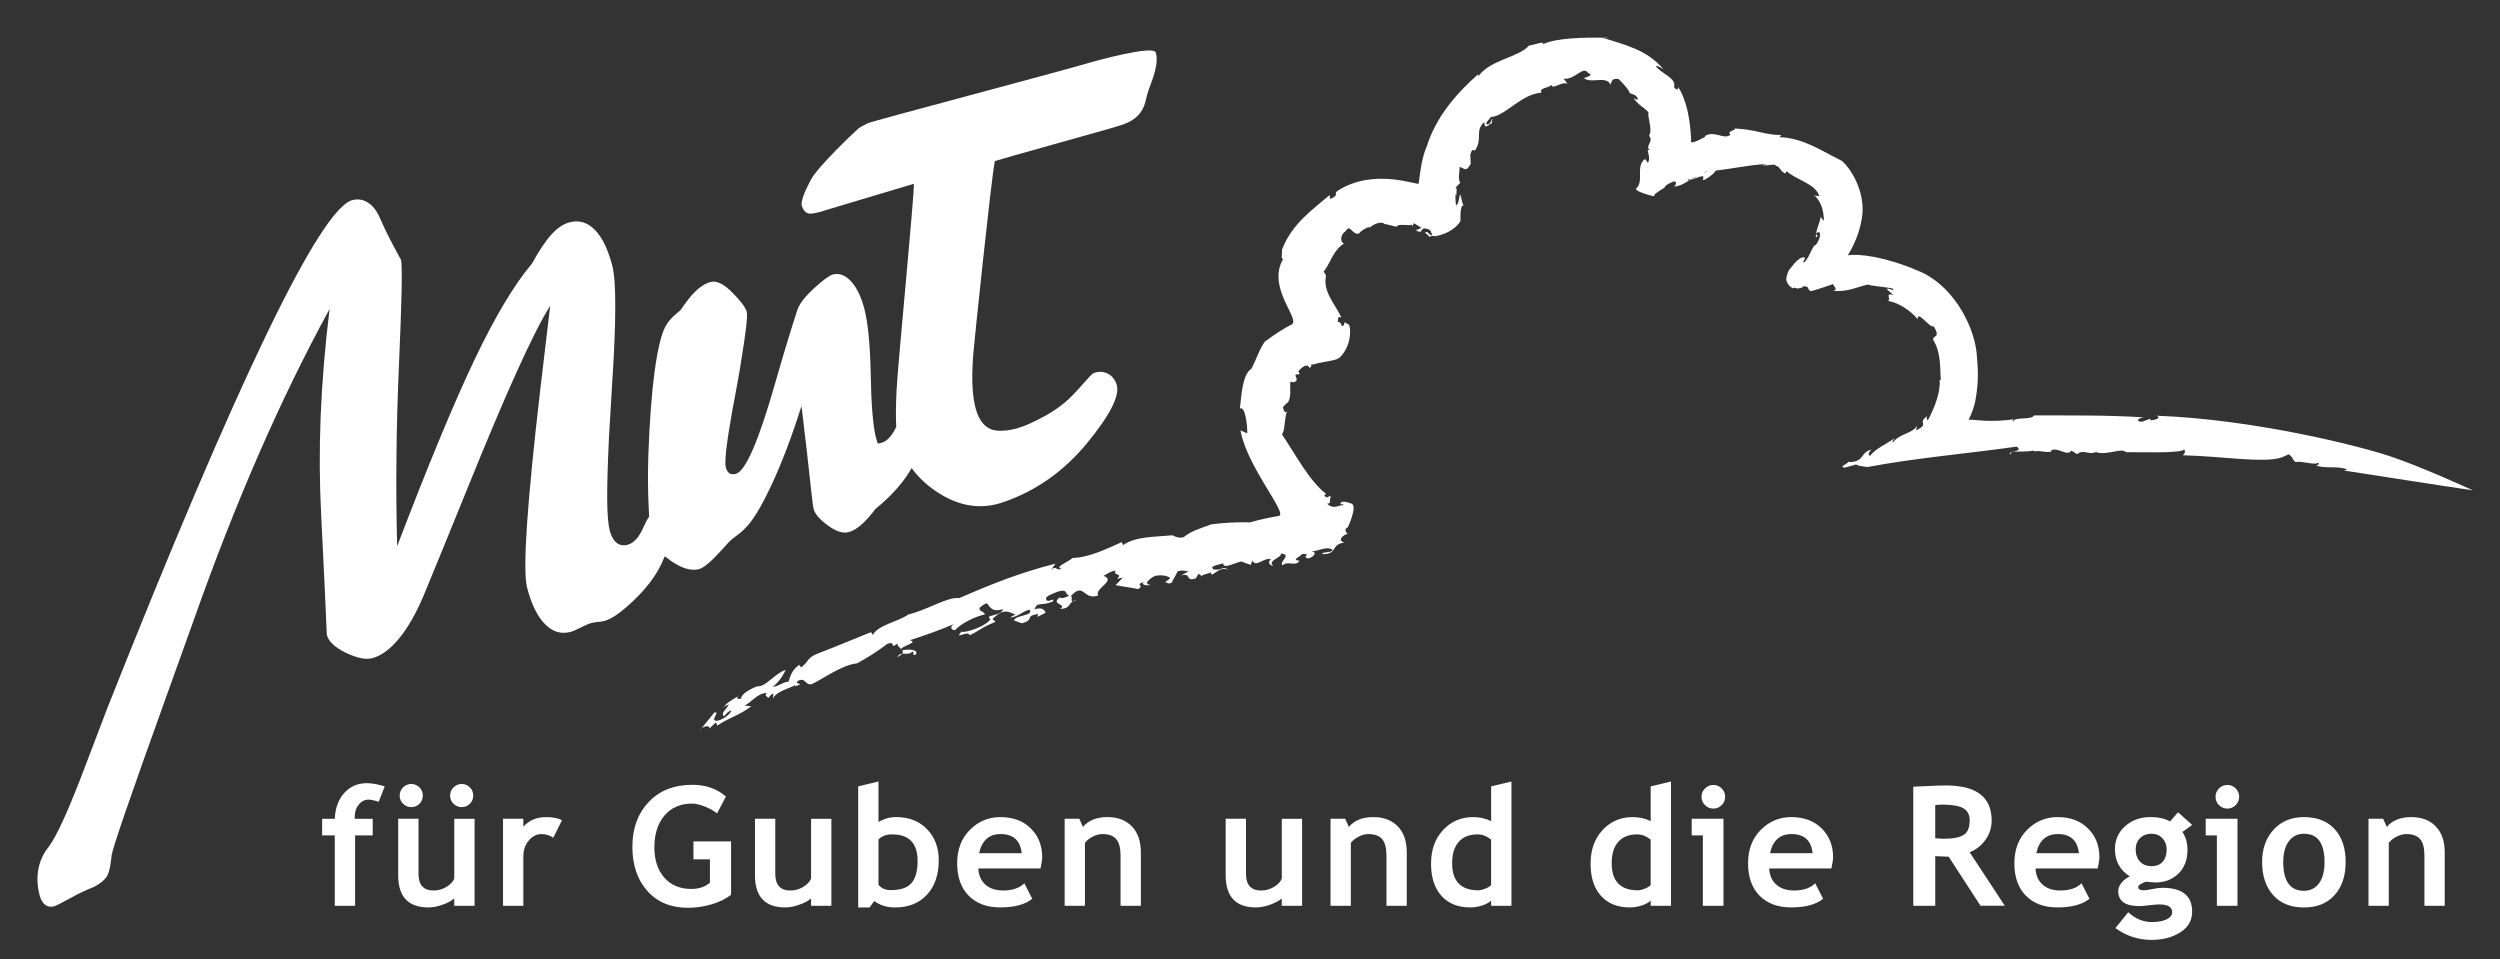
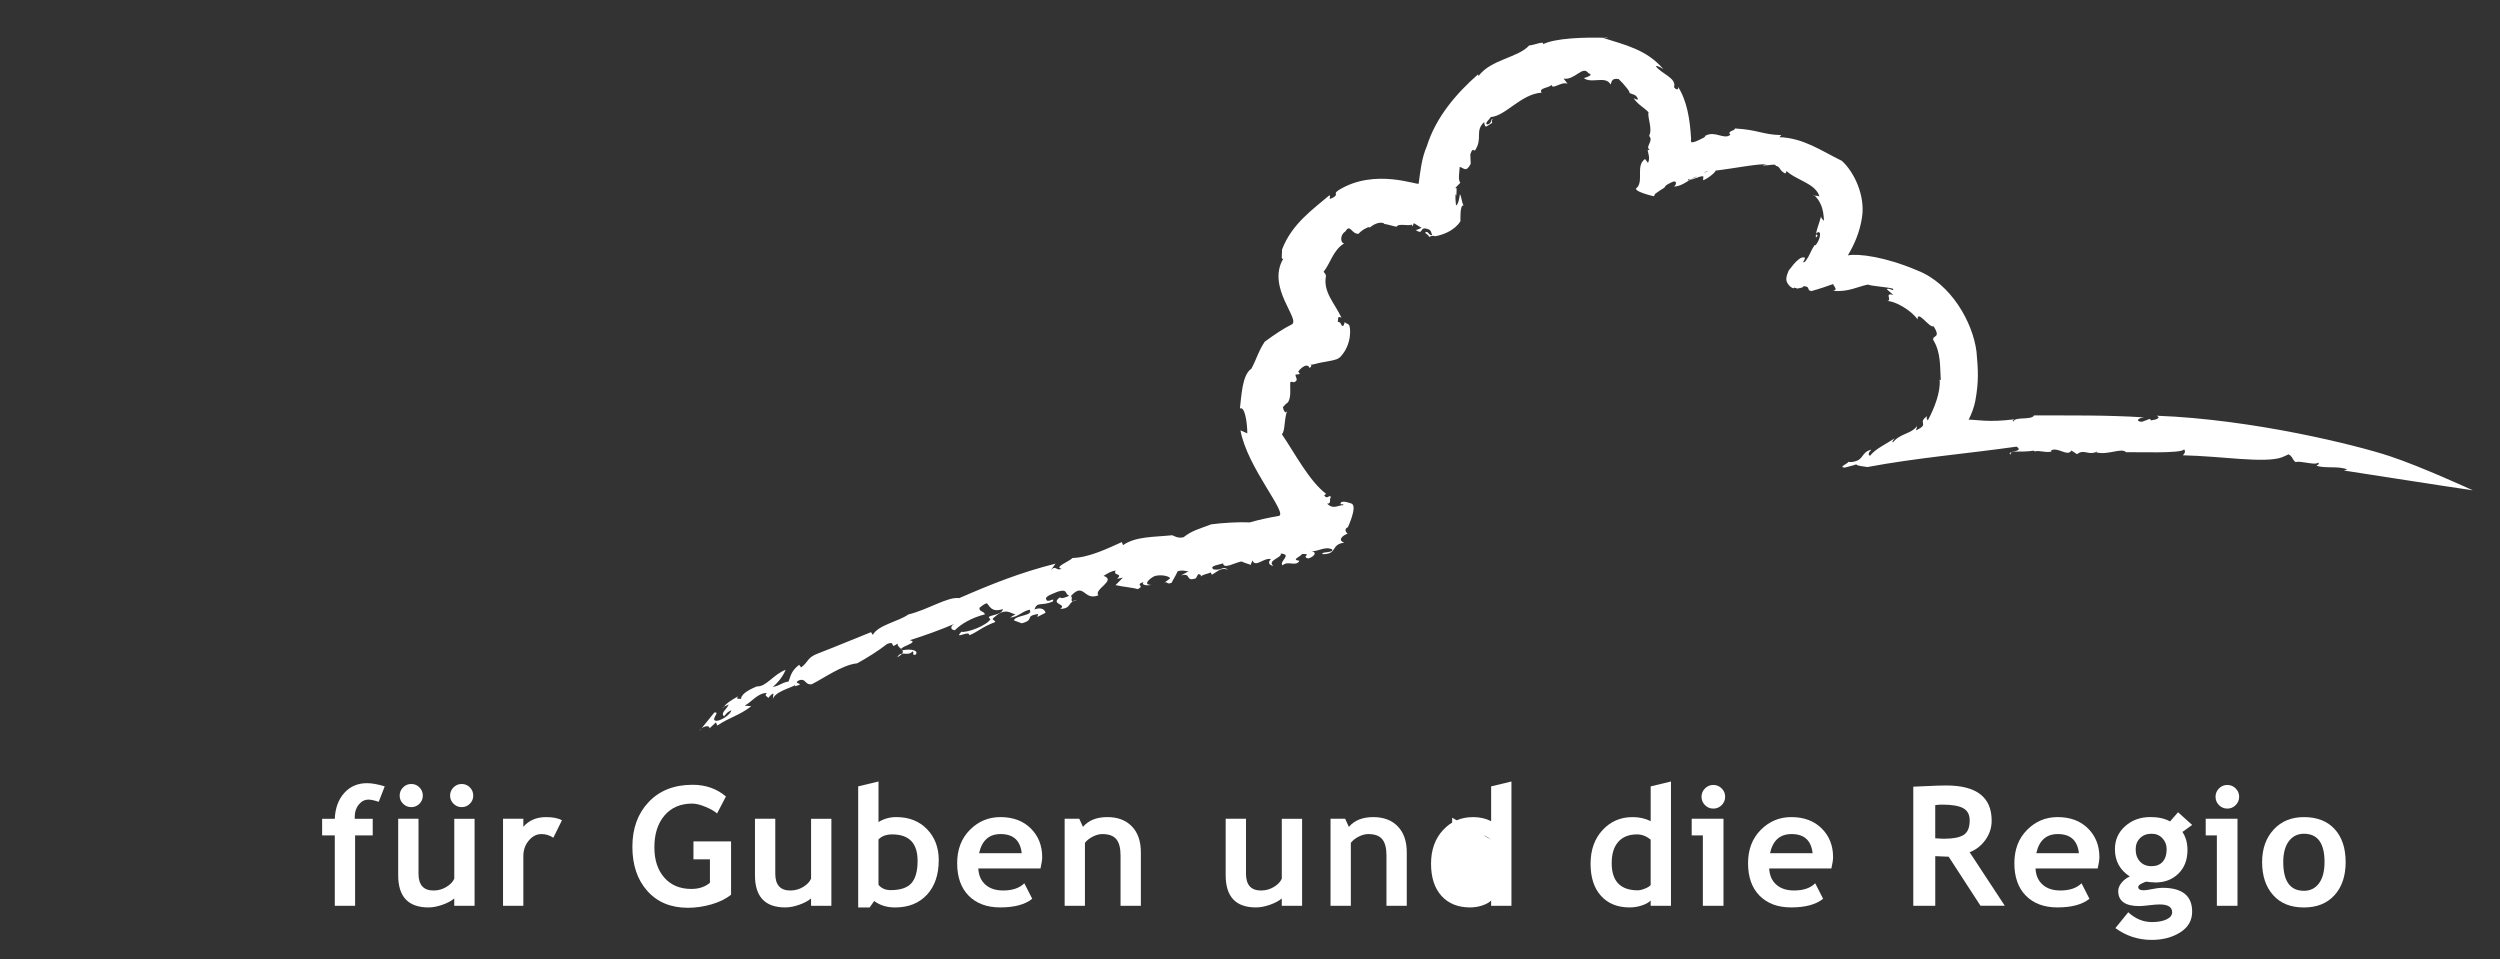
<svg xmlns="http://www.w3.org/2000/svg" enable-background="new 0 0 133.333 51.167" version="1.1" viewBox="0 0 133.33 51.167" xml:space="preserve">
  <rect x="0" y="0" width="133.33" height="51.167" fill="#333333" stroke="none" />
  <path d="m20.198 42.762c-0.235-0.078-0.417-0.117-0.544-0.117-0.204 0-0.378 0.088-0.52 0.264-0.144 0.174-0.215 0.391-0.215 0.646v0.112h0.959v0.887h-0.94v3.754h-1.083v-3.754h-0.675v-0.887h0.675c0.023-0.568 0.191-1.026 0.505-1.377 0.314-0.349 0.719-0.522 1.216-0.522 0.258 0 0.572 0.058 0.942 0.17l-0.32 0.824z" fill="#fff" />
  <path d="m24.624 41.811c0.17 0 0.315 0.062 0.435 0.182 0.12 0.121 0.181 0.268 0.181 0.438s-0.061 0.315-0.181 0.434c-0.119 0.121-0.265 0.181-0.435 0.181s-0.316-0.06-0.437-0.181c-0.121-0.118-0.183-0.264-0.183-0.434s0.062-0.316 0.183-0.438c0.12-0.121 0.267-0.182 0.437-0.182m-2.69 0c0.171 0 0.315 0.062 0.436 0.182 0.12 0.121 0.18 0.268 0.18 0.438s-0.06 0.315-0.18 0.434c-0.12 0.121-0.265 0.181-0.436 0.181-0.17 0-0.315-0.06-0.437-0.181-0.121-0.118-0.182-0.264-0.182-0.434s0.061-0.316 0.182-0.438c0.122-0.121 0.267-0.182 0.437-0.182m2.292 6.496v-0.39c-0.152 0.13-0.363 0.242-0.633 0.337-0.269 0.094-0.516 0.141-0.74 0.141-1.078 0-1.617-0.571-1.617-1.715v-3.015h1.083v2.933c0 0.596 0.267 0.894 0.802 0.894 0.246 0 0.474-0.063 0.685-0.19 0.211-0.129 0.353-0.275 0.421-0.443v-3.192h1.083v4.642h-1.084z" fill="#fff" />
  <path d="m29.51 44.678c-0.193-0.131-0.406-0.195-0.637-0.195-0.252 0-0.476 0.113-0.67 0.343-0.195 0.228-0.292 0.507-0.292 0.836v2.646h-1.083v-4.642h1.083v0.427c0.303-0.344 0.705-0.515 1.209-0.515 0.369 0 0.652 0.056 0.85 0.169l-0.46 0.931z" fill="#fff" />
  <path d="m38.715 42.477-0.472 0.906c-0.133-0.118-0.338-0.235-0.615-0.352-0.275-0.115-0.514-0.174-0.713-0.174-0.623 0-1.115 0.211-1.476 0.635-0.36 0.422-0.54 0.987-0.54 1.696 0 0.675 0.176 1.213 0.529 1.617 0.354 0.403 0.834 0.604 1.443 0.604 0.401 0 0.731-0.109 0.991-0.33v-1.25h-0.879v-0.957h2.006v2.842c-0.269 0.221-0.614 0.392-1.037 0.515-0.423 0.122-0.844 0.185-1.263 0.185-0.91 0-1.631-0.299-2.164-0.895s-0.799-1.383-0.799-2.361 0.289-1.773 0.869-2.385c0.581-0.613 1.361-0.919 2.344-0.919 0.697 0 1.289 0.209 1.776 0.623" fill="#fff" />
  <path d="m43.255 48.307v-0.39c-0.153 0.13-0.364 0.242-0.633 0.337-0.27 0.094-0.517 0.141-0.741 0.141-1.078 0-1.617-0.571-1.617-1.715v-3.015h1.083v2.933c0 0.596 0.267 0.894 0.802 0.894 0.246 0 0.474-0.063 0.686-0.19 0.211-0.129 0.351-0.275 0.421-0.443v-3.192h1.083v4.642h-1.084z" fill="#fff" />
  <path d="m46.851 44.772v2.418c0.158 0.188 0.373 0.282 0.646 0.282 0.523 0 0.894-0.124 1.112-0.372s0.328-0.646 0.328-1.19c0-0.94-0.451-1.41-1.354-1.41-0.32 0-0.564 0.091-0.732 0.272m-0.229 3.282-0.243 0.342h-0.61v-6.458l1.083-0.26v2.163c0.289-0.177 0.604-0.265 0.944-0.265 0.681 0 1.228 0.215 1.644 0.645 0.417 0.43 0.625 0.98 0.625 1.65 0 0.777-0.21 1.394-0.629 1.846-0.42 0.453-0.987 0.679-1.703 0.679-0.433 0-0.802-0.115-1.111-0.342" fill="#fff" />
  <path d="m52.217 45.503h2.273c-0.075-0.681-0.45-1.021-1.124-1.021-0.616 0-0.998 0.34-1.149 1.021m3.274 0.815h-3.317c0.021 0.371 0.147 0.658 0.382 0.863 0.234 0.207 0.55 0.31 0.945 0.31 0.495 0 0.87-0.128 1.128-0.384l0.421 0.826c-0.381 0.309-0.95 0.461-1.707 0.461-0.707 0-1.267-0.207-1.679-0.621-0.411-0.416-0.617-0.994-0.617-1.737 0-0.731 0.227-1.324 0.678-1.778 0.452-0.453 0.994-0.681 1.627-0.681 0.673 0 1.213 0.2 1.619 0.603 0.408 0.402 0.611 0.914 0.611 1.537 0 0.133-0.031 0.334-0.091 0.601" fill="#fff" />
  <path d="m59.761 48.307v-2.684c0-0.396-0.075-0.686-0.227-0.868s-0.399-0.272-0.742-0.272c-0.159 0-0.328 0.043-0.508 0.134-0.181 0.09-0.321 0.202-0.422 0.334v3.356h-1.082v-4.642h0.779l0.198 0.435c0.295-0.349 0.729-0.522 1.304-0.522 0.551 0 0.985 0.165 1.305 0.496s0.479 0.793 0.479 1.385v2.849h-1.084z" fill="#fff" />
  <path d="m68.36 48.307v-0.39c-0.153 0.13-0.364 0.242-0.633 0.337-0.27 0.094-0.518 0.141-0.742 0.141-1.078 0-1.617-0.571-1.617-1.715v-3.015h1.083v2.933c0 0.596 0.268 0.894 0.802 0.894 0.246 0 0.476-0.063 0.687-0.19 0.211-0.129 0.351-0.275 0.421-0.443v-3.192h1.082v4.642h-1.083z" fill="#fff" />
  <path d="m73.943 48.307v-2.684c0-0.396-0.075-0.686-0.228-0.868-0.15-0.182-0.398-0.272-0.741-0.272-0.158 0-0.328 0.043-0.509 0.134-0.18 0.09-0.32 0.202-0.422 0.334v3.356h-1.083v-4.642h0.779l0.2 0.435c0.294-0.349 0.728-0.522 1.303-0.522 0.551 0 0.986 0.165 1.305 0.496s0.479 0.793 0.479 1.385v2.849h-1.083z" fill="#fff" />
-   <path d="m79.524 44.777c-0.232-0.185-0.472-0.277-0.724-0.277-0.434 0-0.768 0.132-1.002 0.396s-0.352 0.644-0.352 1.138c0 0.965 0.466 1.448 1.396 1.448 0.104 0 0.231-0.032 0.384-0.094 0.152-0.063 0.251-0.125 0.297-0.188v-2.423zm0 3.53v-0.281c-0.09 0.099-0.241 0.185-0.455 0.259-0.214 0.073-0.435 0.11-0.663 0.11-0.647 0-1.156-0.205-1.529-0.615-0.37-0.41-0.557-0.982-0.557-1.717s0.213-1.332 0.641-1.795c0.426-0.461 0.96-0.69 1.602-0.69 0.352 0 0.673 0.071 0.962 0.216v-1.855l1.083-0.26v6.629h-1.084z" fill="#fff" />
+   <path d="m79.524 44.777c-0.232-0.185-0.472-0.277-0.724-0.277-0.434 0-0.768 0.132-1.002 0.396s-0.352 0.644-0.352 1.138v-2.423zm0 3.53v-0.281c-0.09 0.099-0.241 0.185-0.455 0.259-0.214 0.073-0.435 0.11-0.663 0.11-0.647 0-1.156-0.205-1.529-0.615-0.37-0.41-0.557-0.982-0.557-1.717s0.213-1.332 0.641-1.795c0.426-0.461 0.96-0.69 1.602-0.69 0.352 0 0.673 0.071 0.962 0.216v-1.855l1.083-0.26v6.629h-1.084z" fill="#fff" />
  <path d="m88.033 44.777c-0.231-0.186-0.474-0.277-0.725-0.277-0.434 0-0.768 0.132-1.001 0.396-0.235 0.265-0.352 0.644-0.352 1.138 0 0.965 0.466 1.448 1.396 1.448 0.104 0 0.232-0.032 0.384-0.094 0.152-0.063 0.251-0.125 0.298-0.188v-2.423zm0 3.53v-0.281c-0.091 0.099-0.241 0.185-0.455 0.259-0.215 0.073-0.436 0.11-0.664 0.11-0.647 0-1.156-0.205-1.528-0.615-0.371-0.41-0.558-0.982-0.558-1.717s0.214-1.332 0.64-1.795c0.427-0.461 0.961-0.69 1.603-0.69 0.353 0 0.674 0.071 0.963 0.216v-1.855l1.082-0.26v6.629h-1.083z" fill="#fff" />
  <path d="m90.817 48.307v-3.754h-0.595v-0.887h1.695v4.641h-1.1zm0.558-6.444c0.174 0 0.323 0.063 0.446 0.186s0.185 0.271 0.185 0.445-0.062 0.322-0.185 0.445-0.272 0.185-0.446 0.185c-0.173 0-0.321-0.062-0.444-0.185s-0.186-0.271-0.186-0.445 0.063-0.322 0.186-0.445 0.272-0.186 0.444-0.186" fill="#fff" />
  <path d="m94.399 45.503h2.271c-0.074-0.681-0.448-1.021-1.123-1.021-0.616 0-0.999 0.34-1.148 1.021m3.272 0.815h-3.317c0.021 0.371 0.147 0.658 0.382 0.863 0.234 0.207 0.551 0.31 0.945 0.31 0.495 0 0.871-0.128 1.128-0.384l0.421 0.826c-0.382 0.309-0.949 0.461-1.707 0.461-0.707 0-1.267-0.207-1.678-0.621-0.412-0.416-0.618-0.994-0.618-1.737 0-0.731 0.227-1.324 0.679-1.778 0.451-0.453 0.993-0.681 1.626-0.681 0.673 0 1.214 0.2 1.62 0.603 0.407 0.402 0.61 0.914 0.61 1.537 0 0.133-0.03 0.334-0.091 0.601" fill="#fff" />
  <path d="m103.21 42.938v1.768c0.208 0.018 0.367 0.025 0.477 0.025 0.472 0 0.815-0.066 1.033-0.199 0.218-0.135 0.327-0.393 0.327-0.777 0-0.313-0.117-0.531-0.351-0.656s-0.603-0.187-1.104-0.187c-0.122-1e-3 -0.249 7e-3 -0.382 0.026m2.415 5.369-1.699-2.617c-0.17-4e-3 -0.409-0.014-0.715-0.03v2.647h-1.172v-6.351c0.063 0 0.308-0.011 0.732-0.033 0.426-0.022 0.769-0.032 1.028-0.032 1.613 0 2.42 0.625 2.42 1.875 0 0.377-0.111 0.719-0.334 1.029-0.223 0.309-0.503 0.528-0.841 0.656l1.876 2.855h-1.295z" fill="#fff" />
  <path d="m108.6 45.503h2.272c-0.075-0.681-0.449-1.021-1.123-1.021-0.616 0-0.998 0.34-1.149 1.021m3.274 0.815h-3.316c0.02 0.371 0.146 0.658 0.382 0.863 0.233 0.207 0.549 0.31 0.944 0.31 0.495 0 0.87-0.128 1.128-0.384l0.421 0.826c-0.382 0.309-0.949 0.461-1.707 0.461-0.707 0-1.267-0.207-1.679-0.621-0.411-0.416-0.617-0.994-0.617-1.737 0-0.731 0.227-1.324 0.679-1.778 0.451-0.453 0.994-0.681 1.626-0.681 0.673 0 1.213 0.2 1.62 0.603s0.61 0.914 0.61 1.537c-1e-3 0.133-0.031 0.334-0.091 0.601" fill="#fff" />
  <path d="m113.9 45.293c0 0.271 0.076 0.49 0.229 0.654 0.152 0.166 0.357 0.248 0.617 0.248 0.258 0 0.456-0.08 0.597-0.24 0.139-0.16 0.209-0.381 0.209-0.662 0-0.232-0.075-0.428-0.226-0.588-0.148-0.16-0.343-0.24-0.58-0.24-0.25 0-0.453 0.076-0.61 0.232-0.158 0.154-0.236 0.353-0.236 0.596m-1.083 4.205 0.687-0.846c0.378 0.35 0.8 0.524 1.266 0.524 0.313 0 0.569-0.048 0.771-0.14 0.201-0.094 0.304-0.223 0.304-0.385 0-0.277-0.224-0.416-0.673-0.416-0.121 0-0.303 0.014-0.542 0.043-0.24 0.03-0.421 0.045-0.542 0.045-0.746 0-1.119-0.267-1.119-0.802 0-0.153 0.062-0.305 0.186-0.452 0.123-0.146 0.268-0.256 0.432-0.324-0.529-0.344-0.794-0.828-0.794-1.455 0-0.496 0.182-0.905 0.547-1.229 0.364-0.324 0.813-0.486 1.346-0.486 0.417 0 0.767 0.078 1.047 0.233l0.426-0.489 0.752 0.676-0.518 0.375c0.18 0.271 0.269 0.59 0.269 0.959 0 0.525-0.16 0.947-0.483 1.262s-0.73 0.473-1.224 0.473c-0.076 0-0.182-7e-3 -0.312-0.02l-0.178-0.024c-0.021 0-0.098 0.031-0.231 0.093-0.132 0.063-0.199 0.127-0.199 0.194 0 0.116 0.101 0.174 0.299 0.174 0.091 0 0.24-0.022 0.451-0.065 0.211-0.045 0.393-0.067 0.543-0.067 1.056 0 1.583 0.424 1.583 1.272 0 0.467-0.211 0.836-0.634 1.104-0.422 0.268-0.932 0.402-1.527 0.402-0.713 0-1.357-0.211-1.933-0.629" fill="#fff" />
  <path d="m118.23 48.307v-3.754h-0.595v-0.887h1.695v4.641h-1.1zm0.559-6.444c0.174 0 0.321 0.063 0.444 0.186s0.186 0.271 0.186 0.445-0.063 0.322-0.186 0.445-0.271 0.185-0.444 0.185-0.323-0.062-0.446-0.185c-0.122-0.123-0.184-0.271-0.184-0.445s0.062-0.322 0.184-0.445c0.123-0.123 0.273-0.186 0.446-0.186" fill="#fff" />
  <path d="m121.77 45.975c0 1.021 0.368 1.533 1.104 1.533 0.337 0 0.604-0.133 0.802-0.398 0.197-0.266 0.296-0.643 0.296-1.135 0-1.008-0.366-1.51-1.098-1.51-0.338 0-0.605 0.133-0.805 0.397-0.198 0.265-0.299 0.638-0.299 1.113m-1.127 0c0-0.707 0.204-1.285 0.613-1.73 0.408-0.445 0.948-0.668 1.617-0.668 0.704 0 1.251 0.215 1.641 0.643s0.584 1.013 0.584 1.756c0 0.74-0.198 1.33-0.595 1.766-0.397 0.438-0.94 0.655-1.63 0.655-0.705 0-1.252-0.22-1.644-0.661s-0.586-1.029-0.586-1.761" fill="#fff" />
-   <path d="m129.3 48.307v-2.684c0-0.396-0.075-0.686-0.228-0.868-0.151-0.182-0.399-0.272-0.742-0.272-0.159 0-0.328 0.043-0.509 0.134-0.179 0.09-0.32 0.202-0.422 0.334v3.356h-1.082v-4.642h0.779l0.199 0.435c0.295-0.349 0.729-0.522 1.304-0.522 0.551 0 0.985 0.165 1.305 0.496 0.318 0.331 0.478 0.793 0.478 1.385v2.849h-1.082z" fill="#fff" />
  <path d="m131.88 26.15c-2.08-0.304-4.816-0.743-6.875-1.056l0.181-0.056c-0.465-0.199-1.132-0.043-1.636-0.195 0.011-0.066 0.186-0.055 0.088-0.171-0.177 0.166-0.953-0.121-1.204-0.025-0.186-0.121-0.132-0.272-0.376-0.417l-0.344 0.155c-0.925 0.343-3.251-0.063-5.3-0.103 0.087-0.075 0.174-0.217 0.062-0.315-0.12 0.234-2.543 0.133-3.092 0.15-0.235-0.256-0.947 0.168-1.58 0.011l0.057-0.055c-0.48 0.254-0.701-0.156-1.09 0.15l-0.298-0.196c-0.21 0.345-0.687-0.188-1.078-0.014l0.013 0.071c-0.368 0.075-0.562-0.077-0.904-0.011l-0.033-0.039c-0.797 0.121-1.271-0.057-1.24 0.214-0.292-0.208 0.773-0.127 0.318-0.428-2.633 0.373-5.342 0.597-7.957 1.088-0.315-0.055-0.513-0.053-0.598-0.142-0.126 0.051-0.371 0.107-0.609 0.172-0.392-0.024 0.25-0.237 0.192-0.329-0.077 0.044 0.217 0.049 0.349-2e-3 0.481-0.12 0.347-0.5 0.878-0.626-0.158 0.16-0.187 0.27-0.076 0.33 0.312-0.395 0.874-0.629 1.315-0.937-0.05 0.082-0.153 0.163-0.097 0.23 0.388-0.506 0.987-0.444 1.301-0.893l-0.063 0.242c0.775-0.36 0.03-0.377 0.597-0.761-0.071 0.16 8e-3 0.161 0.033 0.231 0.342-0.637 0.696-1.521 0.629-2.185 0.016 0.038 0.061 0.029 0.061 0.029-0.044-0.707 0.015-1.465-0.401-2.136-0.053-0.277 0.438-0.069 0.019-0.731-0.203 0.129-0.874-0.922-0.854-0.363-0.319-0.475-1.187-0.985-1.624-0.985 0.306-0.021-0.19-0.471 0.333-0.32l-0.349-0.305c0.098-0.117 0.409 0.167 0.327-0.029-0.282-0.091-1.107-0.134-1.342-0.221-0.542 0.109-1.039 0.409-1.865 0.335 0.401-0.069-0.169-0.373 0.099-0.391-0.405 0.143-0.815 0.286-1.243 0.403-0.281-0.043-0.011-0.244-0.424-0.263 2e-3 0.087-0.186 0.094-0.325 0.129l-0.078-0.027-0.067-0.018-0.019-4e-3 -9e-3 -3e-3 -7e-3 -1e-3c0.038 0.116-0.305-0.049-0.396-0.352-0.06-0.201 0.125-0.57 0.125-0.57l0.253-0.319c0.188-0.216 0.403-0.411 0.561-0.363 0.17-0.022-0.221 0.389 0.052 0.219 0.303-0.398 0.234-0.48 0.513-0.885l0.04 0.015c0.236-0.244 0.376-0.869 0.058-0.658-0.117 0.179 0.202 0.024-0.037 0.253-0.036-0.283 0.185-0.763 0.276-1.137 0.017 0.141 0.089 0.153 0.155 0.237-0.022-0.653-0.176-1.043-0.532-1.383-0.134 0.071 0.326 9e-3 0.303 0.124-0.184-0.754-1.278-0.897-1.811-1.439 0.112 0.024-0.043 0.211-0.031 0.171-0.331-0.171-0.243-0.368-0.501-0.406 0.013-0.133-0.339-0.015-0.598-0.026-0.146 0.065-0.061-0.072 0.173-0.045-0.38-0.078-1.845 0.218-2.789 0.326 0.037 0.075-0.459 0.462-0.661 0.515l0.016-0.208c-0.229-0.047-0.688 0.284-0.783 0.14-0.362 0.36 1.647-0.811 1.106-0.415-0.213-0.119-0.736 0.569-0.697 0.282-0.416 0.169-0.734 0.526-1.213 0.539 0.13-0.021 0.24-0.396-0.098-0.236-0.596 0.292-0.127 0.159-0.614 0.43l-0.294 0.207c0.014 0.046-0.018 0.083-0.063 0.112 0 0-1.232-0.288-0.87-0.469 0.341-0.408-0.09-1.156 0.415-1.518l0.157 0.209c0.114-0.223 0.031-0.466-0.02-0.668 0.031-0.015 0.098-0.046 0.131-0.019-0.315-0.167 0.224-0.471-0.052-0.752 0.202-0.388-0.102-0.979-0.029-1.261-0.258-0.271-0.574-0.408-0.799-0.755 0.079 0.033 0.164 0.105 0.24 0.067-0.102-0.278-0.241-0.239-0.464-0.342 0.089-0.013-0.312-0.504-0.574-0.743-0.414-0.064-0.353 0.187-0.435 0.288-0.234-0.482-1.037-0.023-1.417-0.337 0.12-0.043 0.563-0.161 0.241-0.265-0.305-0.434-0.714 0.387-1.322 0.294l0.215 0.274c-0.32-0.148-0.833 0.35-0.852 0.055-0.154 0.179-0.71 0.161-0.537 0.419-1.092 0.066-1.93 1.254-2.705 1.298-0.073 0.129-0.365 0.346-0.188 0.4 0.277-0.061 0.146-0.306 0.29-0.291-0.087 0.091-0.045 0.166-0.025 0.203-0.284 0.141-0.39 0.374-0.435-0.042-0.522 0.492-0.047 0.852-0.497 1.529-0.099-0.09-0.164-0.05-0.241 0.191l0.021 0.507c-0.251 0.48-0.357 0.22-0.587 0.163-0.02 0.316-0.097 0.689 0.032 0.85l-0.33 0.335c0.241-0.251 0.063 0.263 0.151 0.416l-0.054-0.149c-0.06 0.033-7e-3 0.541 3e-3 0.603 0.131-0.046 0.177-0.407 0.21-0.6 0.097 0.161 0.08 0.402 0.194 0.604-0.208-0.068-0.165 0.831-0.165 0.831s-0.303 0.61-1.347 0.81h-1e-3v-1e-3h-1e-3l-0.069-0.02-0.12 8e-3c-0.071 0.019-0.123 0.055-0.154 0.035 0.05-0.095-0.352-0.218-0.106-0.253 0.096 0.013 0.123 0.188 0.301 0.177-0.106-0.15-1e-3 -0.304-0.387-0.364-0.285-0.021-0.102 0.357-0.506 0.084 0.138-7e-3 0.194-0.084 0.32-0.11l-0.415-0.255-0.077 0.173c-0.046-0.065 1e-3 -0.067-0.019-0.101-0.181 0.109-0.708-0.087-0.832 0.12-0.213-0.039-0.458-0.128-0.682-0.155l0.041-0.019c-0.281-0.133-0.63 0.083-0.806 0.231l-2e-3 -0.042c-0.145 0.017-0.449 0.201-0.566 0.357-0.374 0.048-0.453-0.559-0.703-0.129-0.345 0.231-0.245 0.66-0.064 0.641-0.597 0.348-0.746 1.085-1.105 1.514 0.057 0.098 0.086 0.058 0.129 0.226-0.178 0.844 0.475 1.475 0.827 2.228-0.267-0.136-0.145 0.123-0.209 0.21 0.148 0.022 0.175 0.105 0.197 0.166l0.044 0.062 0.044-7e-3 0.033-0.016 1e-3 -2e-3h2e-3c0.091-0.306 0.094-0.16 0.094-0.124 0 0 0.088-2e-3 0.186 0.087 0.097 0.09 0.186 1.044-0.46 1.718-0.117 0.103-0.214 0.127-0.214 0.127l-0.208 0.057-0.491 0.092c-0.321 0.044-0.539 0.162-0.729 0.127 0.174 0.017 0.088 0.107 0.011 0.189-0.116-0.291-0.431-0.047-0.608 0.178l0.084 0.14-0.229 0.029c-0.031 0.125 0.209 0.307-0.092 0.41-0.063-0.022-0.124-0.038-0.187-0.012-0.028 0.346 0.062 0.77-0.122 1.08-0.11 0.072-0.19 0.164-0.273 0.259 0.021 0.166 0.154 0.427 0.235 0.161-0.202 0.596-0.094 1.044-0.288 1.286 0.704 1.034 1.453 2.487 2.357 3.177l-0.104 0.08c0.187 0.266 0.256-0.09 0.373 0.101-0.146 0.04 0.061 0.361-0.218 0.338 0.342 0.346 0.615 0.063 0.854 0.088 0.079-0.135-0.224 0.047-0.114-0.143 0.099-0.134 0.58 0.061 0.58 0.061 0.302 0.16-0.211 1.256-0.211 1.256-0.155 0.053-0.172 0.215-0.013 0.341-0.367 0.138-0.501 0.382-0.174 0.478-0.757 0.101-0.331 0.604-1.14 0.617-0.228-0.135 0.645-0.063 0.481-0.26-0.391-0.181-0.761 0.145-1.103 0.092 0.381 0.075 0.078 0.338-0.161 0.395-0.416-0.096 0.252-0.252-0.331-0.239-0.086 0.151-0.61 0.308-0.142 0.362-0.185 0.343-0.609-0.032-0.901 0.246-0.21-0.209 0.551-0.578-0.099-0.633 0.12 0.209-0.759 0.369-0.39 0.66-0.253-0.039-0.298-0.207-0.13-0.359-0.373-0.102-0.82 0.478-0.985 0.07l-0.097 0.238c-0.119-0.057-0.285-0.089-0.483-0.184-0.314 0.039-0.966 0.439-0.986 0.101-0.095 0.048-0.813 0.132-0.501 0.325 0.464 0.079 0.485-0.24 0.778 0.039-0.351-0.211-0.636 0.121-0.875 0.242l-0.063-0.123c-0.144 0.078-0.497 0.113-0.568 0.27 0.104-0.095 0.028-0.172-0.098-0.181l-0.125 0.224c-0.596 0.208-0.206-0.318-0.795-0.152l0.428-0.234c-0.094 0.051-0.332-0.096-0.609 0.018-0.079 0.198-0.247 0.45-0.316 0.606-0.32 0.14-0.191-0.181-0.485 0.073l0.392-0.299c0.056-0.07-0.353-0.246-0.803-0.135-0.274 0.123-0.664 0.477-0.191 0.475-0.225 0.053-0.564 0.014-0.413-0.155-0.498 0.174 0.108 0.177-0.306 0.383-0.206-0.075-0.808-0.127-1.186-0.216l0.392-0.4-0.309 0.064c0.343-0.324-0.246-0.137-0.079-0.436-0.221 0.01-0.455 0.164-0.642 0.279 0.71 0.242-0.549 0.721-0.277 1.038-0.803 0.312-0.754-0.748-1.472 0.043 0.169 0.056-0.163 0.438 0.33 0.198-0.527 0.095-0.249 0.46-0.895 0.484 0.406-0.279-0.585-0.225 2e-3 -0.629-9e-3 0.131 0.388-0.016 0.479-0.078-0.251-0.078-0.057-0.377-0.586-0.223-0.313 0.129-0.753 0.266-0.634 0.436 0.072 0.201 0.484-0.168 0.34 0.102-0.619 0.26-0.82-0.023-0.975 0.419 0.396-0.147 0.56 0.035 0.593 0.179l-0.44 0.223 0.049-0.162c-0.778 0.124-0.147 0.303-0.877 0.5l-0.423-0.158c0.098-0.288 1.08-0.236 0.836-0.57-0.478 0.129-0.57 0.379-1.044 0.424l0.306-0.184c-0.171 0.043-0.501-0.4-1.076 0.112-0.311 0.226-0.048 0.161-0.01 0.305-0.742 0.285-0.913 0.515-1.385 0.709 3e-3 -0.308-0.857 0.28-0.427-0.188 0.302 0.07 1.372-0.338 1.556-0.676-0.385-0.234 0.609-0.148 0.663-0.531-0.61 0.191-0.688-0.137-0.856-0.313-0.176 0.041-0.31 0.183-0.4 0.248-4e-3 0.222 0.216 0.146 0.298 0.343-0.697 0.172-1.302 0.528-1.604 0.848-0.259-0.016-0.26-0.236 0-0.35-0.783 0.336-1.638 0.641-2.412 0.883 0.61 0.123-0.809 0.403-0.372 0.535 0.431-0.089 0.862 0 0.698 0.229-0.258 0.078-0.047-0.141-0.178-0.166-0.25 0.296-0.606-0.081-0.811 0.313 0.678-0.384-0.016-0.437 0.017-0.734-0.465 0.347-0.051-0.189-0.563 0.027-0.459 0.355-1.045 0.731-1.594 1.028-0.815 0.084-1.8 0.815-2.426 1.117-0.384 0.04-0.293-0.339-0.672-0.21-0.416 0.213 0.452 0.139-0.227 0.32l0.033-0.082c-0.154 0.155-1.229 0.375-1.211 0.855l0.04-0.387c-0.13 0.031-0.2 0.154-0.277 0.234-0.054-0.092-0.23-0.105-0.076-0.266-0.482 2e-3 -0.777 0.452-1.181 0.678l0.353 0.028c-0.631 0.497-1.18 0.597-1.814 1.034l-0.073-0.174-0.34 0.322c8e-3 -0.211-0.423-0.111-0.549 0.15l0.803-0.993c0.343-0.067-0.203 0.376 0.069 0.435 0.234 0.054 0.825-0.342 0.838-0.558-0.247 0.117-0.237 0.159-0.389 0.323-0.207-0.184 0.159-0.379 0.253-0.635-0.12 0.08-0.336 0.111-0.322 0.199 0.184-0.25 0.42-0.412 0.833-0.635-0.231 0.239 0.231 0.063 0.16 0.184-0.077-0.219 0.287-0.494 0.832-0.709 0.485 0.037 0.893-0.649 1.531-0.883-0.142 0.33-0.37 0.651-0.692 0.916 0.431-0.082 0.417-0.213 0.848-0.293 0.104-0.248 0.117-0.551 0.565-0.891l0.103 0.141c0.408-0.299 0.304-0.521 0.901-0.746 1.022-0.391 2.054-0.832 2.828-1.136l0.097 0.146c0.278-0.53 1.373-0.711 1.893-1.09 1.041-0.248 2.104-0.961 2.714-0.871 1.719-0.748 3.25-1.365 5.136-1.838l-0.244 0.332c0.283-0.274 0.256 0.076 0.571-0.056-0.431-0.088 0.386-0.379 0.582-0.579 0.89-0.021 1.906-0.525 2.625-0.847l0.067 0.161c0.69-0.475 1.656-0.424 2.622-0.527 0.121 0.051 0.321 0.178 0.602 0.107 0.469-0.358 0.739-0.409 1.479-0.688 0.56-0.077 1.479-0.134 2.059-0.104 0.504-0.146 1.018-0.256 1.536-0.342 0.546-0.088-1.681-2.584-2.035-4.565l0.364 0.159c-4e-3 -0.634-0.146-1.469-0.395-1.322 0.082-0.653 0.117-1.81 0.613-2.125 0.339-0.654 0.342-0.874 0.711-1.441 0.577-0.422 1.011-0.707 1.434-0.917 0.514-0.256-1.362-1.972-0.441-3.515-0.146 0.098-0.054-0.287-0.072-0.476 0.517-1.389 1.718-2.202 2.501-2.879 0.205-0.06-0.179 0.336 0.274 0.071 0.25-0.19-0.078-0.152 0.25-0.37 1.935-1.198 4.248-0.224 4.264-0.347 0.09-0.669 0.158-1.355 0.434-1.988 0.488-1.569 1.595-2.837 2.735-3.839l0.026 0.089c0.652-0.886 2.129-0.979 2.695-1.627 0.248-0.01 0.856-0.278 0.737-0.064 0.641-0.328 2.175-0.388 3.498-0.341-0.114-0.027-0.185-0.023-0.322-0.01 1.192 0.385 2.353 0.622 3.255 1.685-0.116-0.08-0.328-0.207-0.41-0.168 0.278 0.402 1.13 0.634 0.97 1.121 0.176 0.237 0.296 0.066 0.174-0.082 0.522 0.771 0.676 1.805 0.737 2.823 0.01 0.158-0.149 0.384 0.685-0.054 0.125-0.066 0.041-0.172 0.082-0.099 0.527-0.283 0.987 0.24 1.329-0.052-0.201-0.21 0.244-0.19 0.242-0.334 1.271 0.075 1.454 0.33 2.475 0.354l-0.105 0.11c1.288 0.047 2.212 0.714 3.335 1.265 0.694 0.634 1.246 1.899 1.074 3.003-0.125 0.844-0.433 1.487-0.755 2.036 0.582-0.108 2.021 0.085 3.705 0.806 1.81 0.699 2.963 2.789 3.155 4.329 0.09 0.992 0.126 1.597-0.065 2.635-0.068 0.336-0.192 0.673-0.353 0.993 0.422-3e-3 1.054 0.159 2.433-0.019-0.054 0.058-0.14 0.074-0.045 0.121 0.059-0.281 0.974-0.06 1.099-0.33 1.994 8e-3 3.832-0.024 5.88 0.106-0.325 0.012-0.501 0.23-0.116 0.233l0.413-0.155 0.061 0.082c0.266-0.032 0.562-0.13 0.299-0.249 5.183 0.195 10.71 1.587 12.419 2.152 1.708 0.564 4.444 1.827 4.444 1.827" fill="#fff" />
-   <path d="m61.636 2.793c-0.149-0.4-3.349 0.498-3.487 0.539-1.714 0.511-11.622 3.12-11.86 3.237s-0.398 0.205-0.484 0.264c-0.254 0.22-2.192 2.052-2.572 2.772-0.378 0.72-0.534 1.181-0.467 1.382 0.077 0.23 0.197 0.362 0.358 0.397 0.162 0.036 0.492-0.03 0.989-0.198l4.627-1.387c0.011 0.788-0.852 9.564-0.924 11.007-0.04 0.814-0.045 1.463-0.017 1.958-0.228 0.49-0.498 0.778-0.811 0.86-0.063 0.016-0.12 0.024-0.177 0.026-0.033-0.095-0.063-0.19-0.088-0.283-0.159-0.614-0.256-1.729-0.284-3.341-0.03-1.611-0.144-2.796-0.341-3.555-0.17-0.647-0.407-1.137-0.711-1.468-0.306-0.33-0.629-0.452-0.97-0.363-0.187 0.049-0.528 0.3-1.021 0.752-0.494 0.452-0.79 0.85-0.889 1.192-0.313 0.954-0.71 2.262-1.188 3.928-0.87 3.038-1.563 4.625-2.079 4.76-0.143 0.037-0.257 0.026-0.343-0.034s-0.149-0.167-0.189-0.321c-0.075-0.286 0.037-1.275 0.338-2.964 0.172-0.916 0.309-1.657 0.407-2.224l0.059-0.386c0.265-1.598 0.37-2.501 0.315-2.711-0.061-0.231-0.318-0.576-0.772-1.033-0.454-0.458-0.842-0.645-1.159-0.562-0.44 0.115-0.896 0.505-1.367 1.169-0.12 0.172-0.201 0.287-0.244 0.345-0.012 3e-3 -0.118 0.092-0.318 0.268-0.2 0.177-0.359 0.374-0.479 0.592-0.228 0.436-0.419 1.238-0.577 2.407s-0.268 2.642-0.332 4.421c-0.033 0.995-0.027 1.949 0.018 2.859 8e-3 0.163 0.016 0.312 0.023 0.452-0.099 0.144-0.197 0.326-0.296 0.554-0.237 0.547-0.521 0.864-0.854 0.95-0.229 0.061-0.426 0.025-0.589-0.11-0.164-0.134-0.284-0.349-0.362-0.646-0.083-0.32-0.129-0.865-0.135-1.639-6e-3 -0.772 0.025-1.893 0.095-3.362 0.039-0.646 0.092-1.54 0.159-2.682 0.23-3.457 0.236-5.61 0.015-6.458-0.229-0.868-0.537-1.503-0.929-1.901-0.393-0.399-0.84-0.532-1.344-0.4-0.332 0.086-0.653 0.302-0.968 0.645-0.313 0.344-0.661 0.863-1.042 1.558-0.945 1.115-1.967 2.826-3.066 5.131-1.099 2.306-2.473 5.618-4.123 9.938-0.082-3.122-0.05-6.371 0.1-9.75 0.148-3.378 0.185-5.216 0.107-5.514-7e-3 -0.022-0.139-0.269-0.396-0.74-0.258-0.47-0.51-0.991-0.758-1.564-0.168-0.359-0.378-0.615-0.632-0.769-0.256-0.154-0.524-0.193-0.811-0.118-0.858 0.224-2.386 2.613-4.582 7.167-2.195 4.553-5.021 11.187-8.476 19.902-0.276 0.719-0.646 1.69-1.109 2.912-0.915 2.438-1.596 3.949-2.043 4.53-0.276 0.343-0.456 0.733-0.536 1.176s-0.057 0.905 0.069 1.386c0.06 0.229 0.156 0.396 0.287 0.502 0.132 0.106 0.289 0.135 0.473 0.088 0.114-0.029 0.365-0.154 0.755-0.373s0.738-0.394 1.046-0.523c0.224-0.083 0.408-0.172 0.555-0.266s0.272-0.196 0.378-0.312c0.152-0.161 0.256-0.471 0.308-0.923 0.015-0.137 0.026-0.252 0.04-0.34 0.057-0.395 1.02-3.188 2.888-8.381l1.496-4.168c1.104-3.123 2.254-6.059 3.454-8.811s2.462-5.34 3.784-7.763c-0.245 2.007-0.404 3.913-0.476 5.715-0.072 1.804-0.063 3.556 0.026 5.255 0.144 2.835 0.243 4.973 0.302 6.411 0.094 0.356 0.435 0.675 1.021 0.957 0.588 0.282 1.054 0.379 1.398 0.288 0.48-0.126 0.955-0.473 1.426-1.041 0.469-0.568 0.908-1.334 1.317-2.297 0.563-1.357 1.331-3.238 2.307-5.642 2.079-5.151 3.56-8.422 4.444-9.814-0.123 1.073-0.3 2.555-0.527 4.448-0.713 6.127-0.948 9.653-0.706 10.581 0.229 0.881 0.547 1.529 0.949 1.941 0.402 0.415 0.856 0.555 1.36 0.424 0.126-0.033 0.313-0.113 0.563-0.24 0.248-0.125 0.435-0.205 0.562-0.238 0.08-0.021 0.197-0.039 0.354-0.055 0.154-0.018 0.267-0.033 0.335-0.053 0.39-0.102 0.921-0.476 1.591-1.121 0.67-0.646 1.155-1.291 1.453-1.933 0.063-0.136 0.123-0.269 0.179-0.397 0.092 0.074 0.191 0.151 0.301 0.229 0.589 0.415 1.099 0.568 1.526 0.455 0.252-0.066 0.655-0.406 1.21-1.021 0.163-0.182 0.294-0.328 0.396-0.438 0.073-0.077 0.205-0.186 0.398-0.324s0.334-0.262 0.423-0.365c0.398-0.363 0.875-1.138 1.432-2.328 0.556-1.19 1.091-2.598 1.603-4.223 0.073 0.591 0.165 1.371 0.278 2.337 0.209 1.963 0.331 3.011 0.364 3.142 0.072 0.274 0.325 0.572 0.761 0.891 0.435 0.32 0.806 0.439 1.112 0.359 0.418-0.109 0.894-0.522 1.426-1.234 0.201-0.16 0.42-0.354 0.656-0.58 0.557-0.536 0.977-1.07 1.276-1.602 0.396 0.54 0.906 1.005 1.537 1.389 1.1 0.669 2.202 0.816 3.303 0.445 1.76-0.591 3.265-1.646 4.513-3.16 1.246-1.515 1.773-2.562 1.577-3.141-0.09-0.27-0.248-0.459-0.473-0.572-0.225-0.111-0.471-0.122-0.74-0.033-0.188 0.064-0.9 1.046-1.563 1.589-0.662 0.545-1.294 0.846-1.819 1.095-0.9 0.426-1.766 0.491-2.163 0.289-0.396-0.202-1.14-0.776-0.885-3.961 0.065-0.82 0.956-9.28 1.147-10.313 0.402-0.135 5.664-1.592 6.105-1.726 0.441-0.133 0.683-0.206 0.723-0.22 0.658-0.222 1.061-0.627 1.206-1.216 0.03-0.129 0.06-0.244 0.086-0.344 0.03-0.129 0.103-0.34 0.212-0.633 0.287-0.755 0.37-1.306 0.252-1.658" fill="#fff" />
</svg>